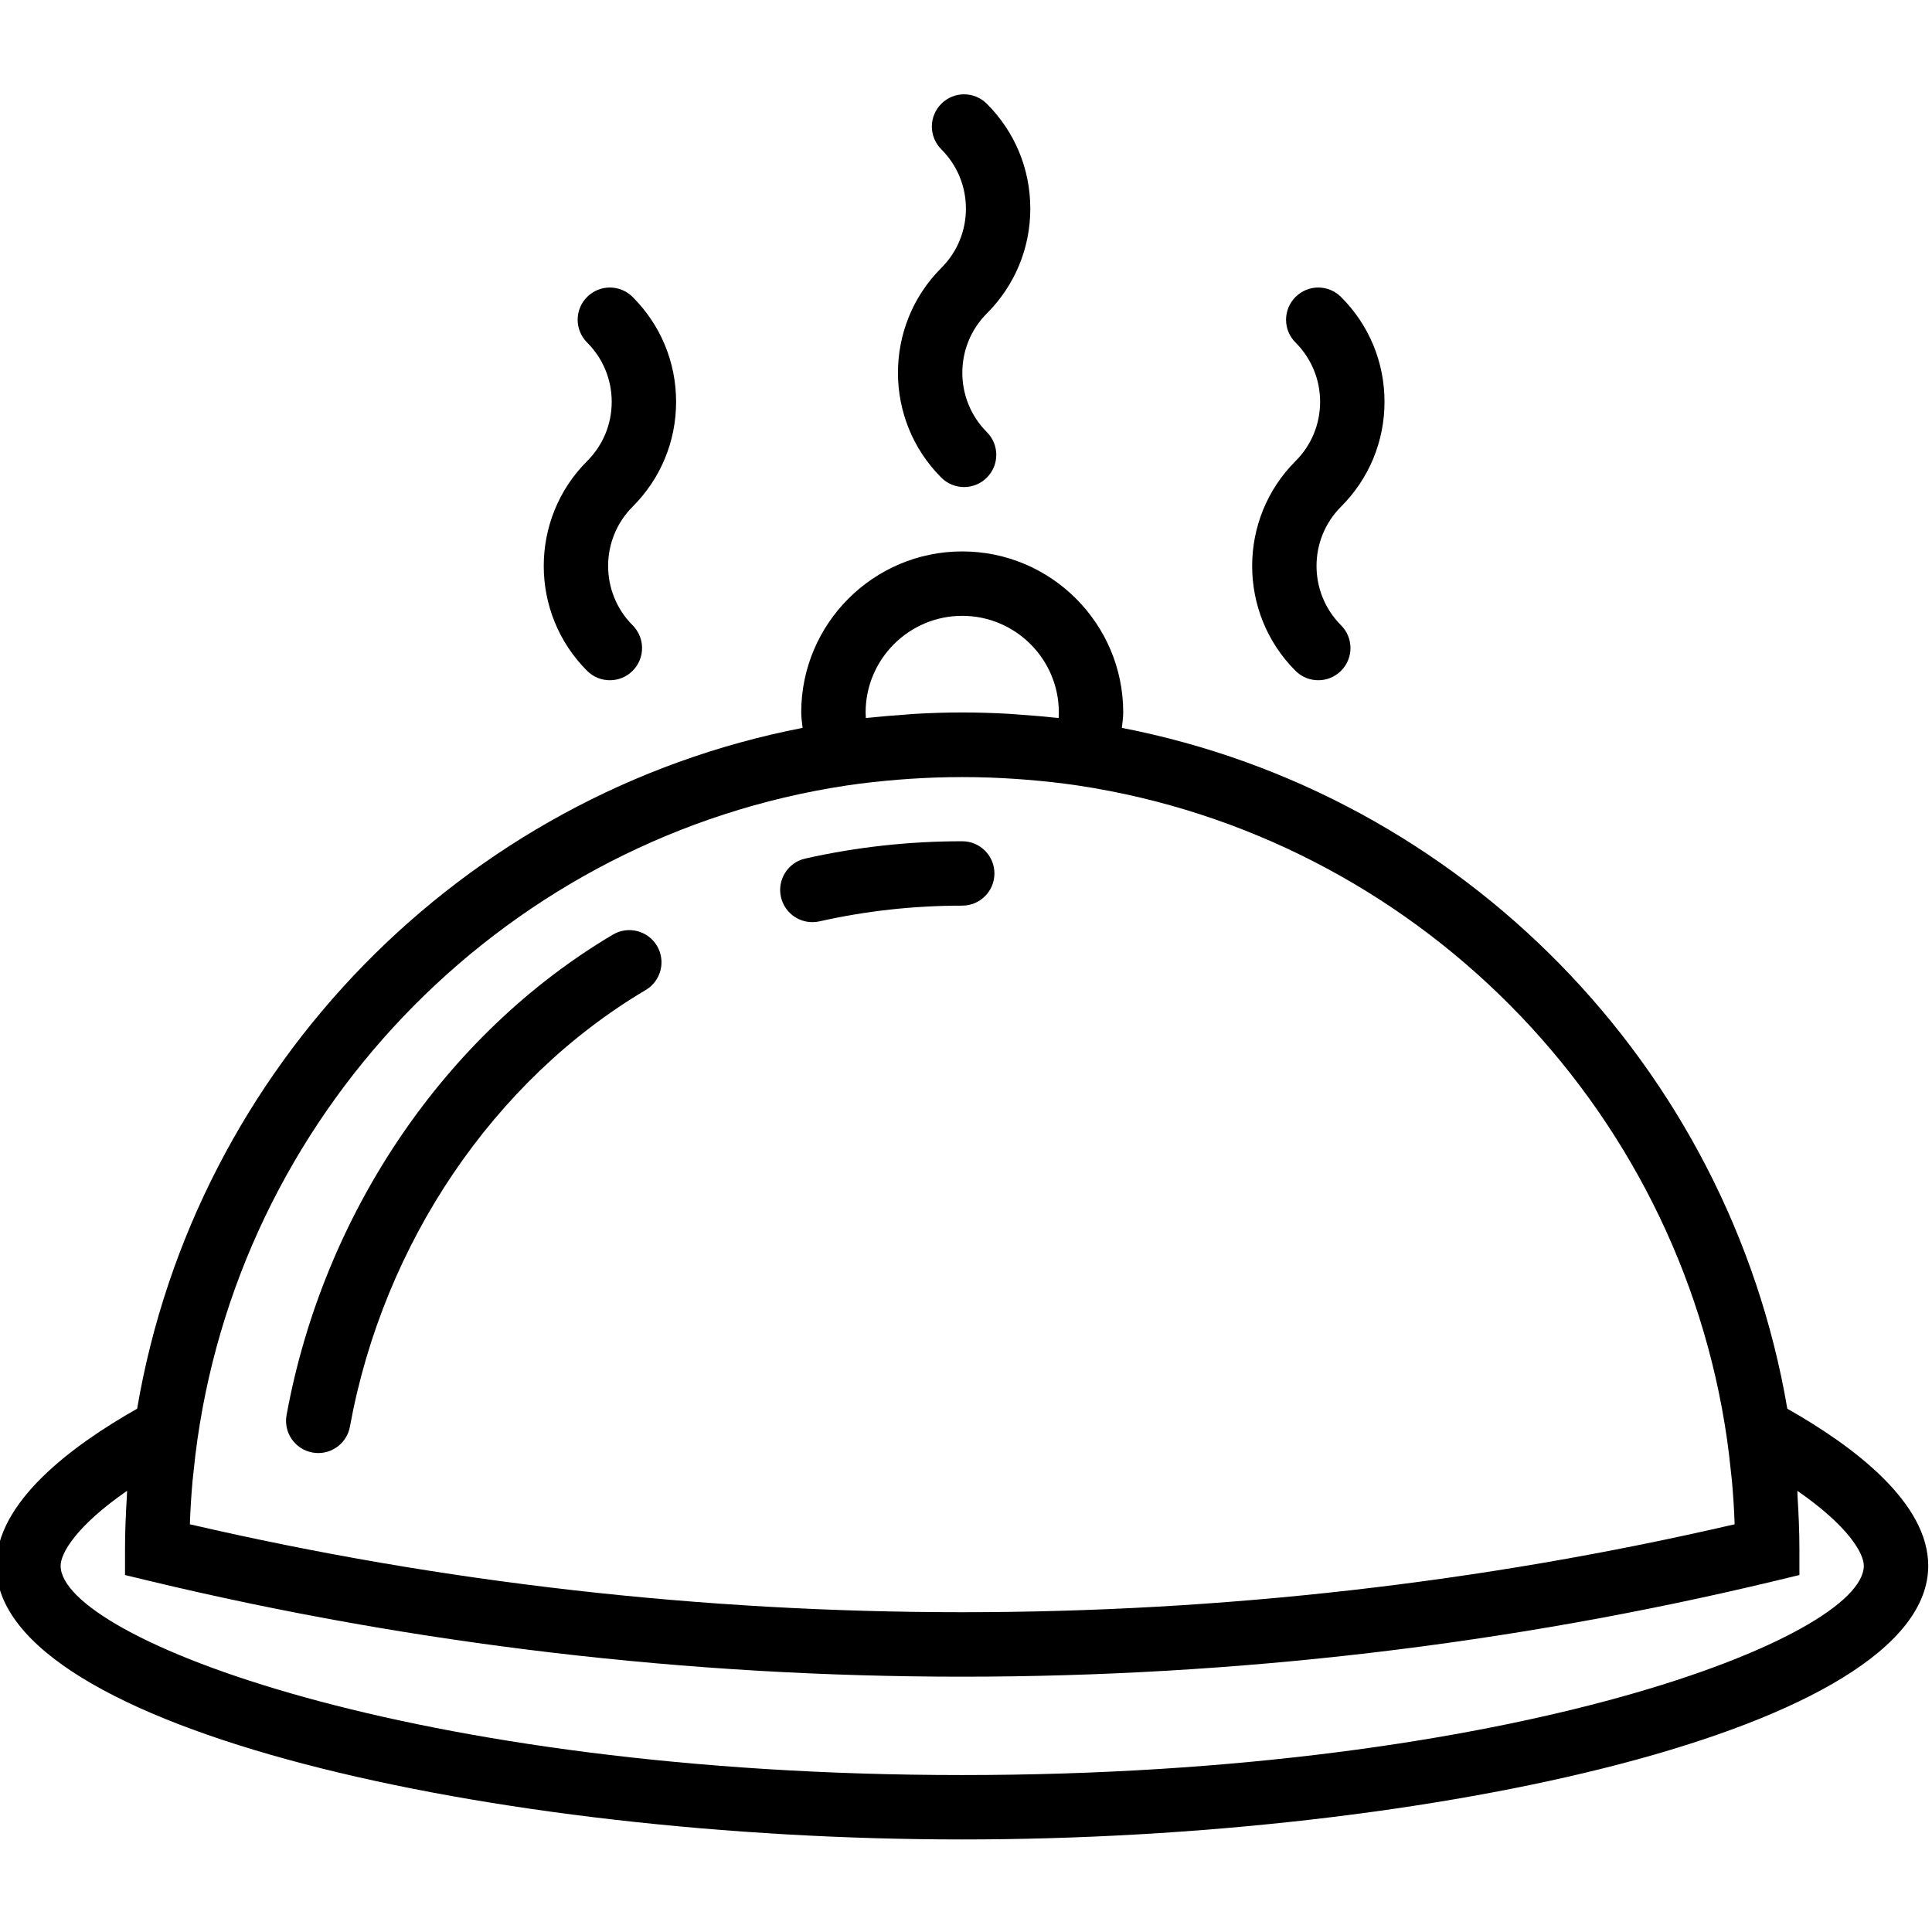
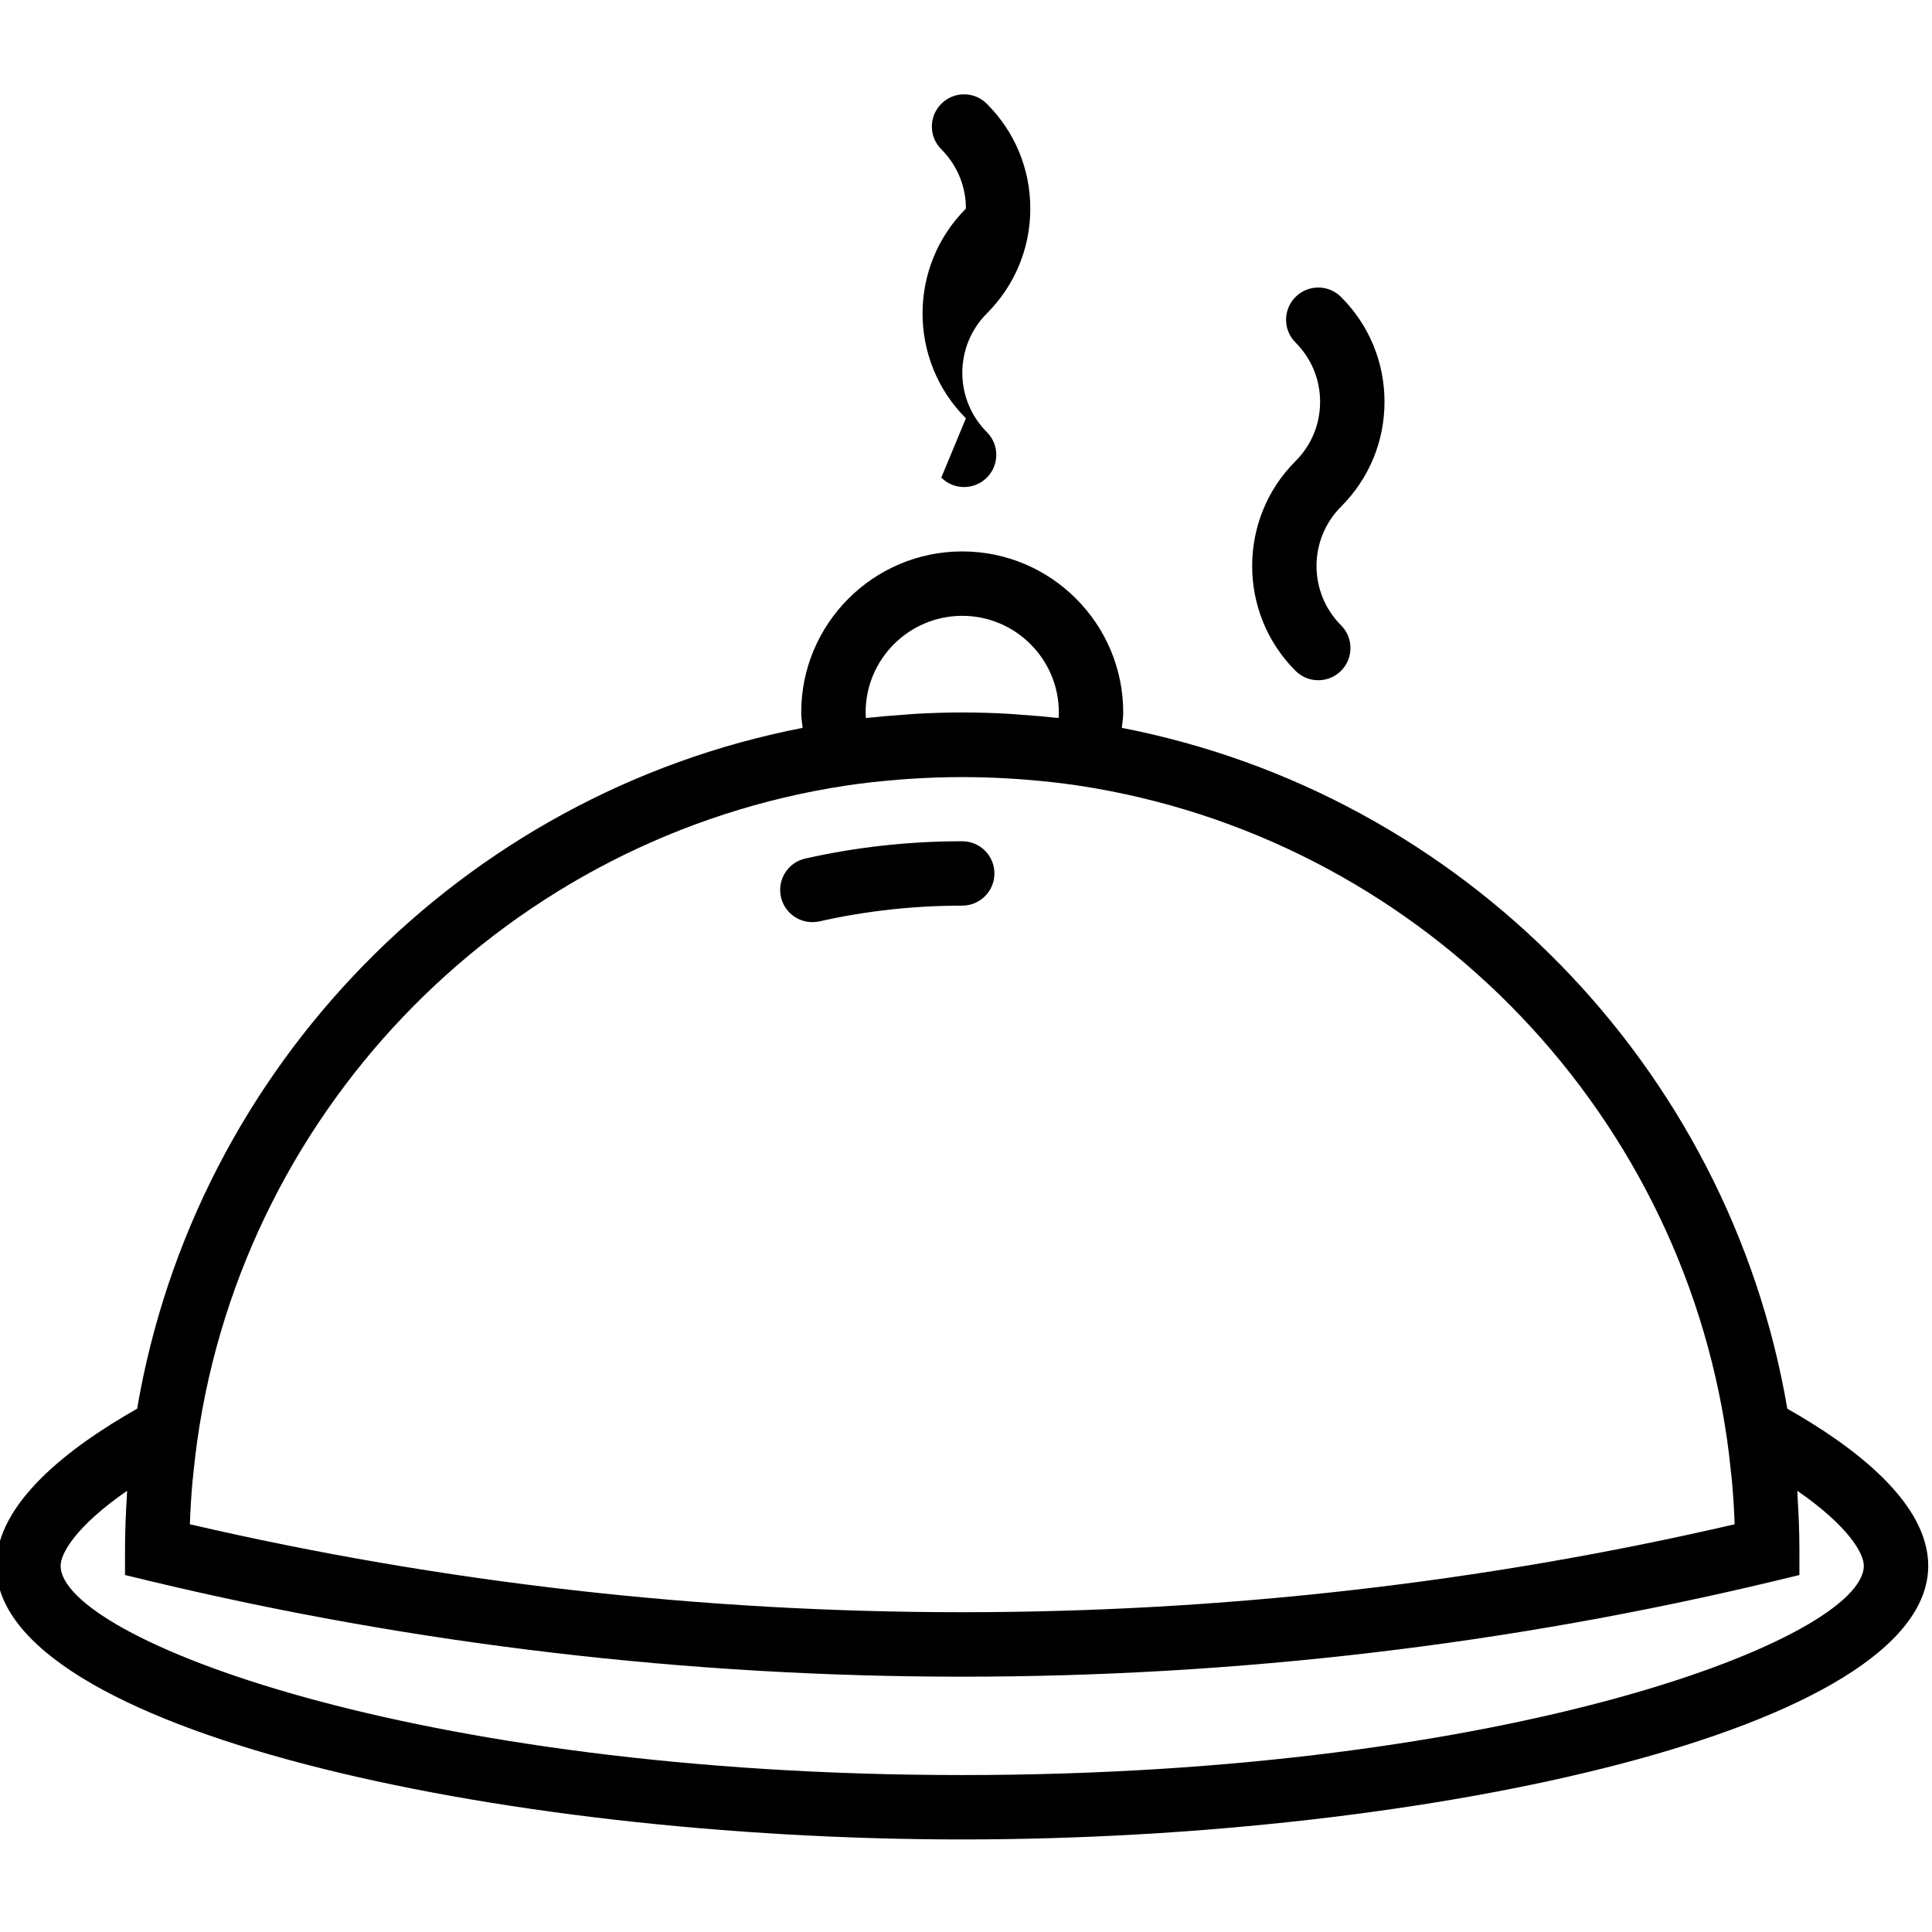
<svg xmlns="http://www.w3.org/2000/svg" height="511pt" viewBox="1 -24 511.998 511" width="511pt">
-   <path d="m156.586 153.273c1.664 1.664 3.848 2.5 6.035 2.5 2.184 0 4.367-.836 6.031-2.5 3.336-3.336 3.336-8.73 0-12.066-8.66-8.668-8.66-22.766 0-31.434 7.426-7.426 11.52-17.289 11.52-27.785 0-10.496-4.086-20.363-11.52-27.785-3.336-3.34-8.73-3.34-12.066 0-3.336 3.336-3.336 8.73 0 12.062 4.199 4.199 6.523 9.781 6.523 15.719 0 5.941-2.316 11.52-6.523 15.719-15.316 15.316-15.316 40.254 0 55.57zm0 0" />
  <path d="m344.32 153.273c1.664 1.664 3.848 2.5 6.031 2.5 2.188 0 4.371-.836 6.035-2.5 3.336-3.336 3.336-8.73 0-12.066-8.66-8.668-8.66-22.766 0-31.434 7.422-7.426 11.52-17.289 11.52-27.785 0-10.496-4.086-20.363-11.52-27.785-3.336-3.34-8.73-3.34-12.066 0-3.336 3.336-3.336 8.73 0 12.062 4.199 4.199 6.52 9.781 6.52 15.719 0 5.941-2.312 11.52-6.52 15.719-15.316 15.316-15.316 40.254 0 55.57zm0 0" />
-   <path d="m250.453 102.074c1.664 1.664 3.852 2.5 6.035 2.5 2.184 0 4.367-.836 6.031-2.5 3.34-3.336 3.34-8.73 0-12.066-8.66-8.668-8.66-22.766 0-31.438 7.426-7.422 11.52-17.289 11.52-27.785 0-10.492-4.086-20.359-11.52-27.781-3.336-3.34-8.73-3.34-12.062 0-3.34 3.336-3.34 8.727 0 12.062 4.195 4.199 6.52 9.781 6.52 15.719s-2.312 11.52-6.52 15.719c-15.32 15.316-15.32 40.254-.004 55.57zm0 0" />
+   <path d="m250.453 102.074c1.664 1.664 3.852 2.5 6.035 2.5 2.184 0 4.367-.836 6.031-2.5 3.34-3.336 3.34-8.73 0-12.066-8.66-8.668-8.66-22.766 0-31.438 7.426-7.422 11.52-17.289 11.52-27.785 0-10.492-4.086-20.359-11.52-27.781-3.336-3.34-8.73-3.34-12.062 0-3.34 3.336-3.34 8.727 0 12.062 4.195 4.199 6.52 9.781 6.52 15.719c-15.32 15.316-15.32 40.254-.004 55.57zm0 0" />
  <path d="m216.277 219.875c.621 0 1.254-.066 1.887-.203 12.27-2.766 24.957-4.168 37.727-4.168h.109c4.711 0 8.531-3.812 8.531-8.523 0-4.719-3.812-8.539-8.531-8.539-.035 0-.078 0-.121 0-14.02 0-27.973 1.543-41.469 4.582-4.602 1.031-7.484 5.598-6.453 10.195.906 3.969 4.418 6.656 8.32 6.656zm0 0" />
-   <path d="m83.805 360.43c.523.102 1.035.145 1.535.145 4.047 0 7.641-2.887 8.391-7 8.867-48.621 38.168-91.887 78.387-115.711 4.051-2.395 5.395-7.637 2.996-11.691-2.406-4.051-7.637-5.391-11.691-2.992-44.41 26.305-76.73 73.906-86.477 127.324-.852 4.645 2.219 9.078 6.859 9.926zm0 0" />
  <path d="m474.656 348.824c-15.461-90.805-86.246-162.953-176.359-180.43.148-1.363.367-2.738.367-4.094 0-23.527-19.137-42.668-42.664-42.668s-42.668 19.141-42.668 42.668c0 1.355.215 2.73.367 4.094-90.113 17.477-160.895 89.625-176.359 180.43-17.832 10.094-37.34 24.949-37.34 41.617 0 43.391 132.367 72.531 256 72.531 123.629 0 256-29.141 256-72.531 0-16.668-19.508-31.523-37.344-41.617zm-244.203-183.051c-.035-.496-.055-.988-.055-1.469 0-14.113 11.488-25.602 25.602-25.602s25.602 11.488 25.602 25.602c0 .488-.016.973-.051 1.469-.402-.043-.805-.059-1.195-.102-2.934-.324-5.891-.555-8.859-.762-1.09-.074-2.176-.188-3.266-.246-4.047-.223-8.117-.352-12.219-.352-4.105 0-8.176.129-12.223.352-1.09.059-2.176.172-3.266.246-2.969.207-5.922.445-8.859.762-.41.043-.812.051-1.211.102zm-5.184 17.906c4.582-.684 9.191-1.18 13.816-1.555.949-.078 1.895-.145 2.84-.211 9.371-.633 18.785-.633 28.152 0 .949.066 1.895.133 2.844.211 4.625.375 9.234.871 13.812 1.555 88.902 13.438 159.207 84.238 171.965 173.363.391 2.738.707 5.484.988 8.234.094.945.223 1.883.309 2.832.332 3.777.578 7.559.699 11.34-134.059 31.07-275.32 31.07-409.379 0 .129-3.781.367-7.562.699-11.34.086-.949.207-1.887.305-2.832.281-2.758.598-5.508.992-8.234 12.754-89.125 83.059-159.934 171.957-173.363zm30.73 262.227c-145.887 0-238.934-36.43-238.934-55.465 0-3.27 4.043-10.469 17.613-19.863-.035.484-.02.961-.055 1.449-.289 4.676-.492 9.387-.492 14.148v6.723l6.543 1.578c70.438 16.898 142.883 25.363 215.32 25.363 72.441 0 144.891-8.457 215.324-25.363l6.543-1.578v-6.723c0-4.762-.203-9.465-.496-14.148-.031-.488-.016-.965-.051-1.449 13.57 9.395 17.613 16.594 17.613 19.863.004 19.035-93.043 55.465-238.93 55.465zm0 0" />
</svg>